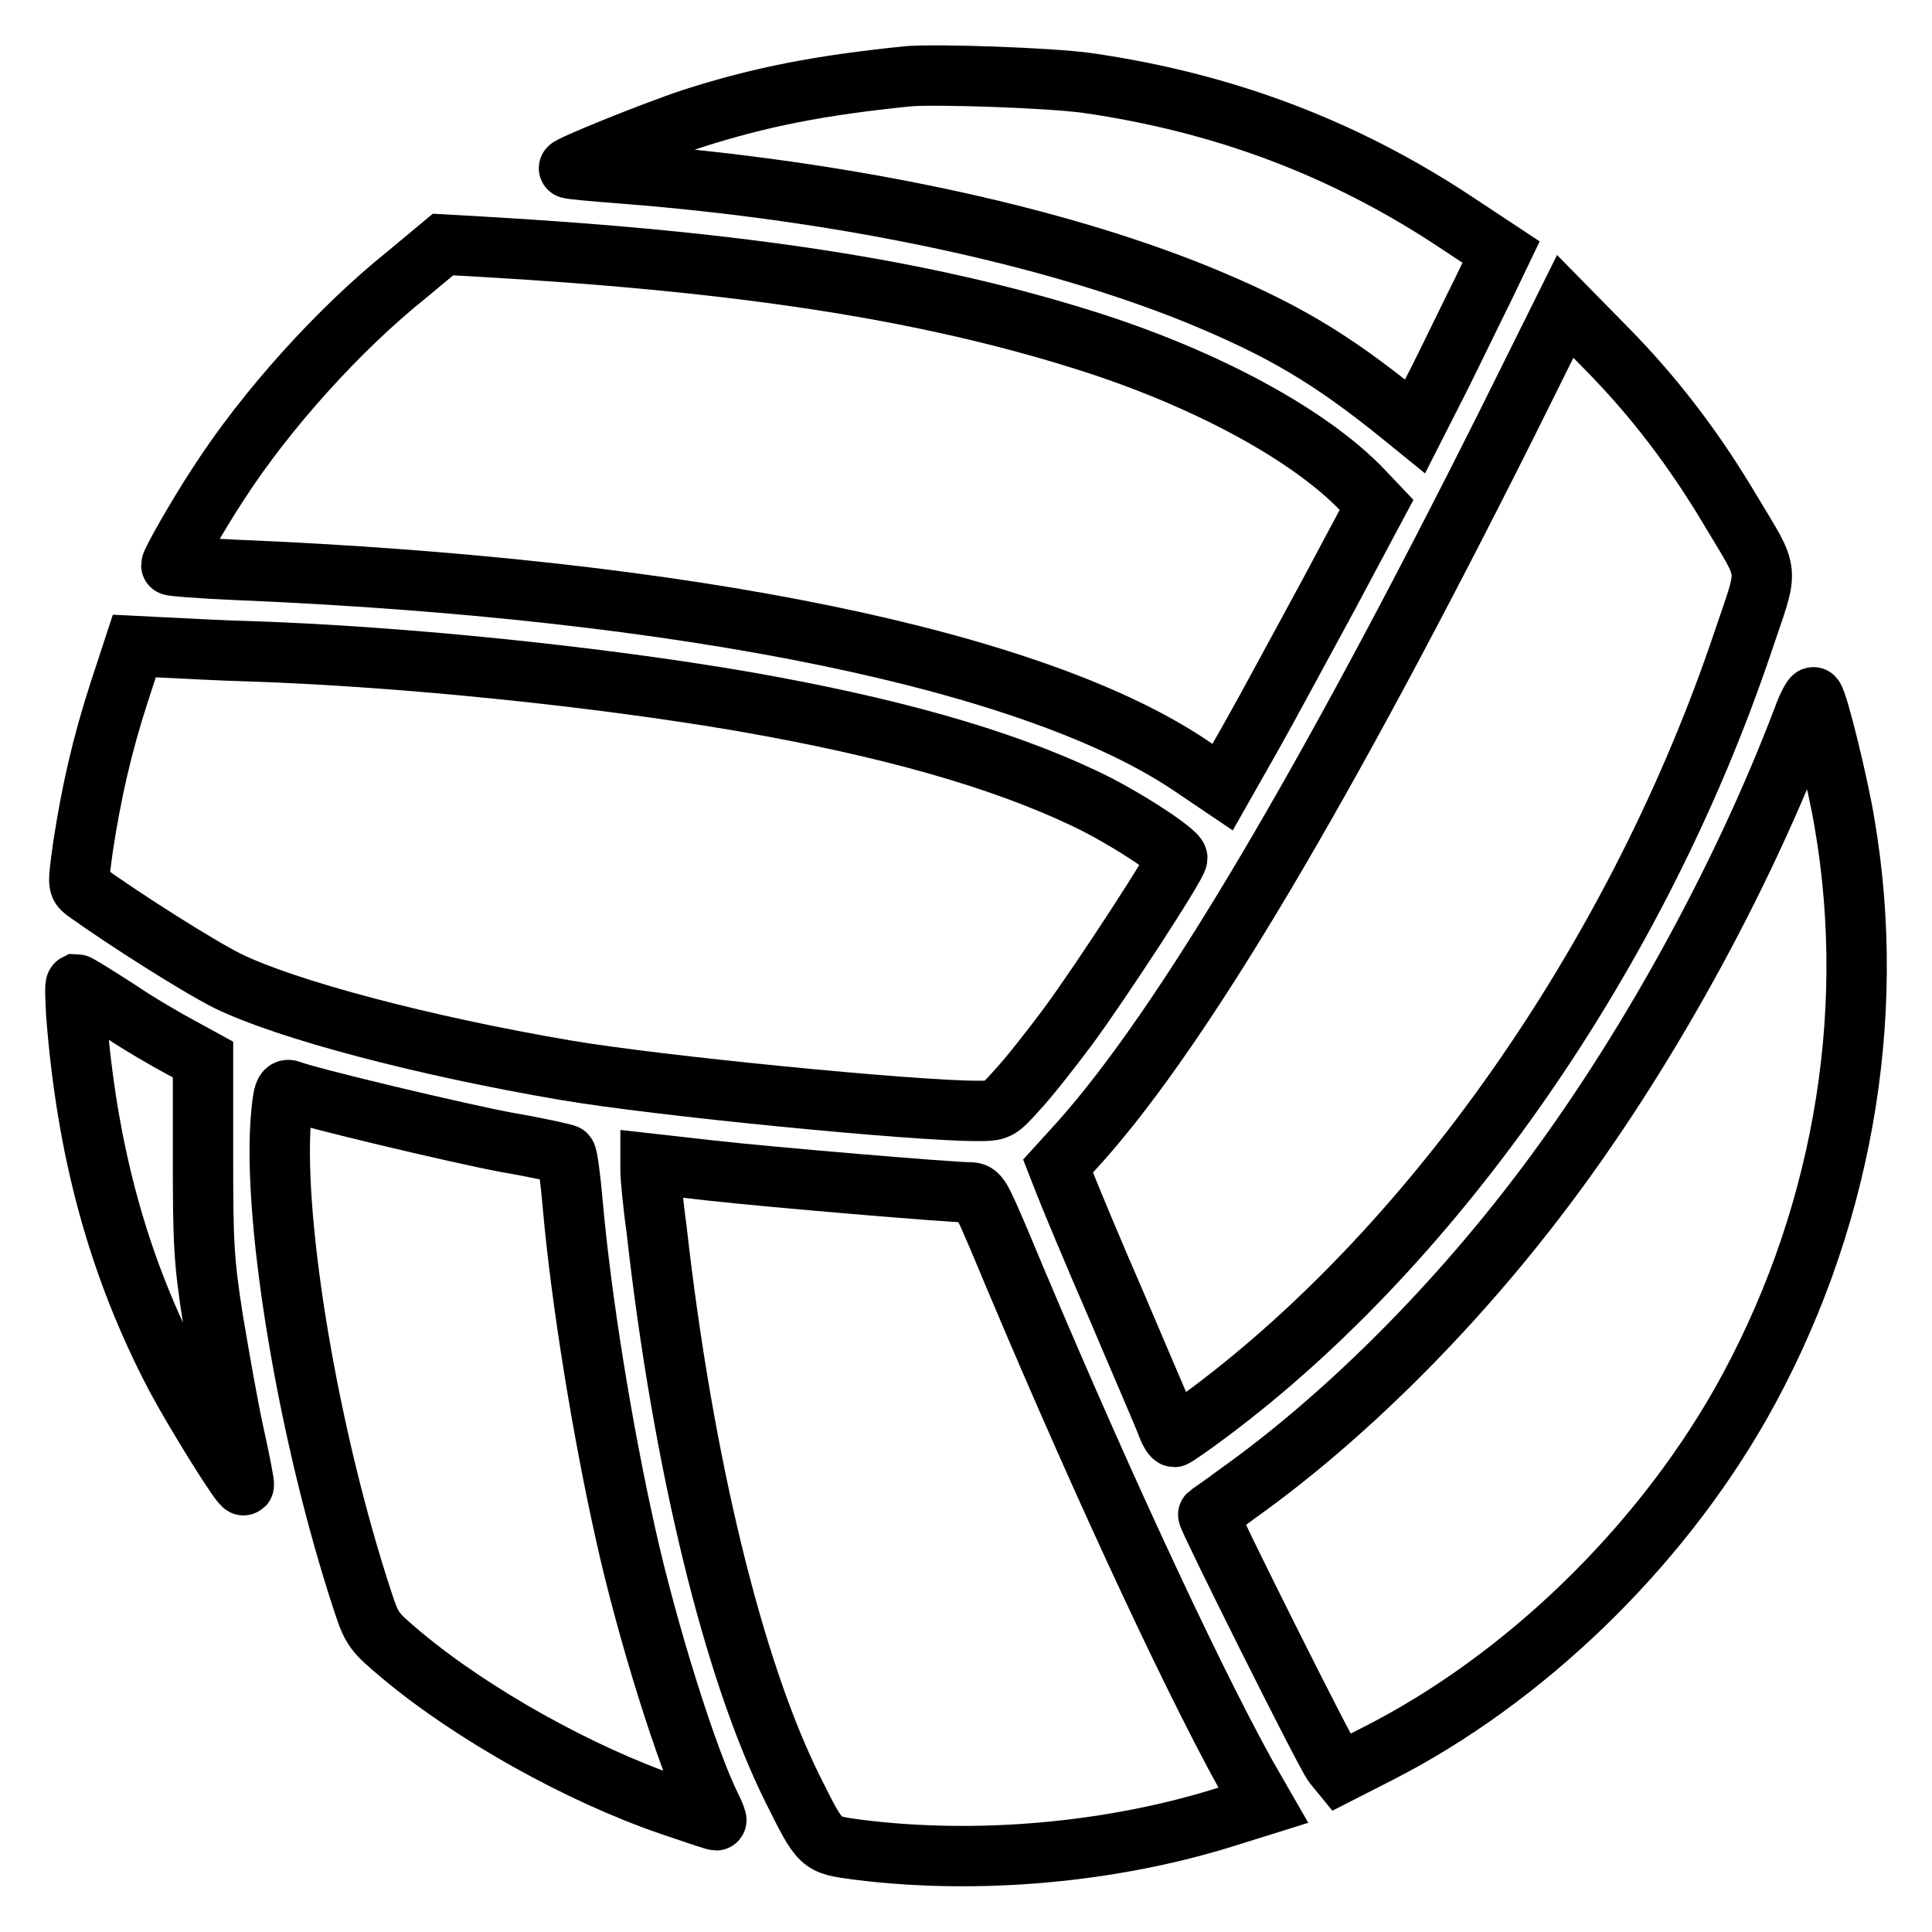
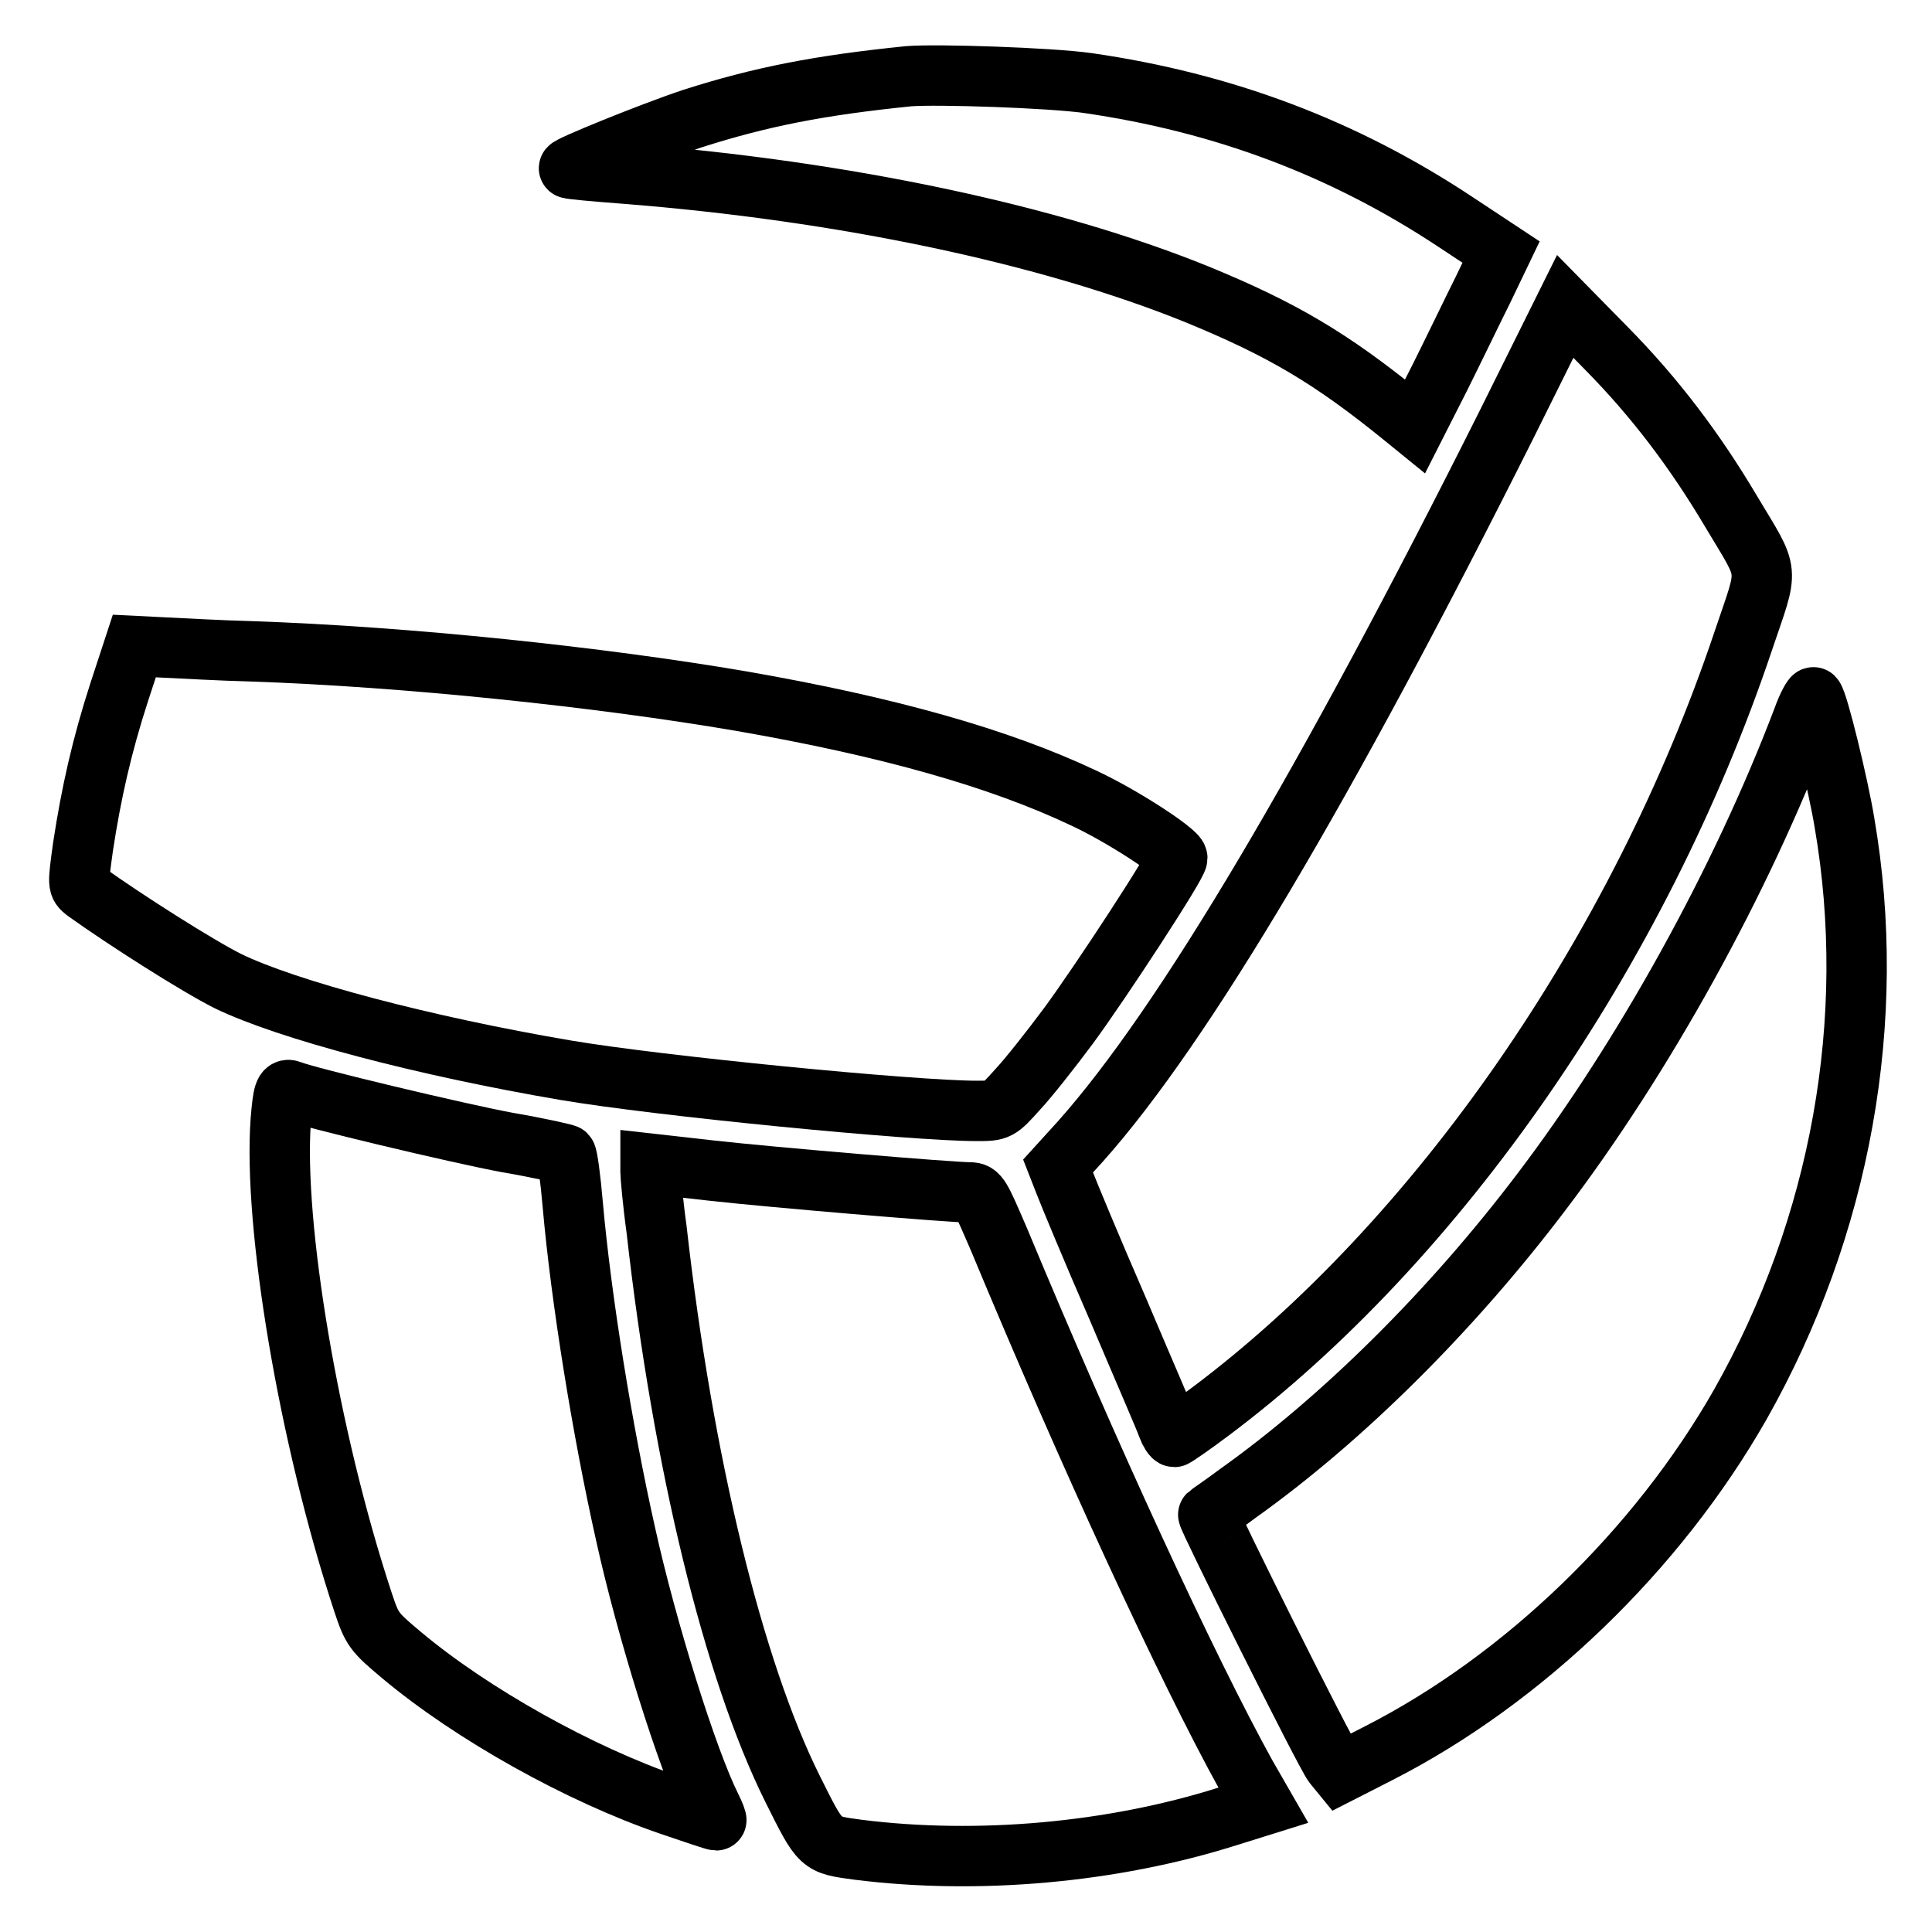
<svg xmlns="http://www.w3.org/2000/svg" version="1.1" x="0px" y="0px" viewBox="0 0 256 256" enable-background="new 0 0 256 256" xml:space="preserve">
  <g>
    <g>
      <g>
        <path stroke-width="8" fill-opacity="0" stroke="#000000" d="M120.4,10.1c-11.8,1.2-19.5,2.7-28.6,5.6c-5.7,1.9-16.7,6.4-16.4,6.6c0.1,0.1,3.3,0.4,7.3,0.7c29.3,2.3,56.4,8.1,75.9,16c11.2,4.6,17.7,8.4,27.3,16.2l1.6,1.3l3.3-6.5c1.8-3.6,4.3-8.8,5.7-11.6l2.4-5l-5.9-3.9c-14.9-9.9-30.9-15.9-48.9-18.5C139.1,10.3,124.2,9.8,120.4,10.1z" />
-         <path stroke-width="8" fill-opacity="0" stroke="#000000" d="M53.9,36.4c-9,7.2-18.7,18-24.9,27.6c-2.7,4.1-6.3,10.4-6.3,10.9c0,0.1,3.7,0.4,8.3,0.6c60.2,2.5,106.3,12,127,26.1l4,2.7l3.8-6.7c2.1-3.7,6.6-12.1,10.2-18.7l6.4-12l-1.9-2c-7-7.3-20.8-14.8-36.7-19.8c-21.3-6.7-45.3-10.4-79.8-12.4l-5.3-0.3L53.9,36.4z" />
        <path stroke-width="8" fill-opacity="0" stroke="#000000" d="M199.7,56.1c-24,47.9-42.8,79.7-56.5,95.1l-3,3.3l0.9,2.3c0.5,1.3,3.6,8.8,7,16.6c3.3,7.8,6.4,14.9,6.6,15.6c0.3,0.8,0.7,1.4,0.9,1.4c0.1,0,2.3-1.5,4.7-3.3c30.2-22.6,56.9-61.1,70.7-102.2c3.4-10.1,3.6-8.4-1.6-17.1c-4.8-8.1-10.1-15.1-16.5-21.6l-5.5-5.6L199.7,56.1z" />
        <path stroke-width="8" fill-opacity="0" stroke="#000000" d="M15.8,91.7c-2.3,7.1-3.7,13.3-4.8,20.5c-0.7,5.1-0.7,5.1,0.3,5.9c5.3,3.8,14.9,9.9,18.9,11.9c7.8,3.8,25.9,8.6,44.7,11.8c12.3,2.1,46.1,5.4,54.5,5.4c2.9,0,2.9,0,5.5-2.9c1.4-1.5,4.4-5.3,6.7-8.4c4.2-5.7,14.4-21.3,14.4-22.2c0-0.8-7.3-5.6-12.5-8c-11-5.2-25.7-9.4-45.3-12.8c-18.7-3.2-44.3-5.9-65-6.6c-4-0.1-9.2-0.4-11.4-0.5l-4-0.2L15.8,91.7z" />
        <path stroke-width="8" fill-opacity="0" stroke="#000000" d="M238.9,95.2c-8.2,21.6-21.1,44.9-34.7,62.8c-11.9,15.7-26.3,30-40.2,39.9c-2,1.5-3.8,2.7-3.9,2.8c-0.2,0.2,15.5,31.7,16.6,33.1l0.9,1.1l5.1-2.6c19.2-9.8,36.9-26.9,47.9-46.2c13.3-23.5,18.3-51,13.8-77.1c-0.8-4.9-3.5-16-4.1-16.6C240.2,92.3,239.5,93.5,238.9,95.2z" />
-         <path stroke-width="8" fill-opacity="0" stroke="#000000" d="M10.1,134.3c1.4,18.3,5.6,33.6,13.2,48.1c2.5,4.7,8.7,14.7,9,14.4c0.1-0.1-0.5-3.2-1.3-6.8c-0.8-3.6-2-10.5-2.8-15.3c-1.2-7.7-1.3-10-1.3-21.5l0-12.8l-3.1-1.7c-1.7-0.9-5.5-3.1-8.3-5c-2.8-1.8-5.2-3.3-5.4-3.3C9.9,130.5,10,132.2,10.1,134.3z" />
        <path stroke-width="8" fill-opacity="0" stroke="#000000" d="M37.2,148.5c-1,13.8,3.7,42,10.9,63.8c1.2,3.6,1.4,3.9,5.1,7c9.3,7.8,23.6,15.8,35.6,19.9c3.2,1.1,5.9,2,6.1,2c0.1,0-0.2-0.8-0.7-1.8c-3.1-6.2-8.5-23.4-11.3-36.1c-3.1-13.8-5.9-31.2-7-43.6c-0.3-3.5-0.7-6.5-0.9-6.7c-0.1-0.1-3.6-0.9-7.7-1.6c-6.5-1.2-26.6-6-28.8-6.9C37.7,144.2,37.5,144.8,37.2,148.5z" />
        <path stroke-width="8" fill-opacity="0" stroke="#000000" d="M86.2,155.3c0,0.5,0.3,4,0.8,7.6c3.5,31.1,10.2,58.4,18,74.1c3.8,7.6,3.6,7.4,8.7,8.1c15.9,2,33.7,0.4,48.9-4.4l4.8-1.5l-2.3-4c-7.8-14.1-20.8-42.3-32.7-70.9c-2.5-5.8-2.7-6.3-3.9-6.3c-2.5,0-26.3-2-34.3-2.9l-8-0.9V155.3L86.2,155.3z" />
      </g>
    </g>
  </g>
</svg>